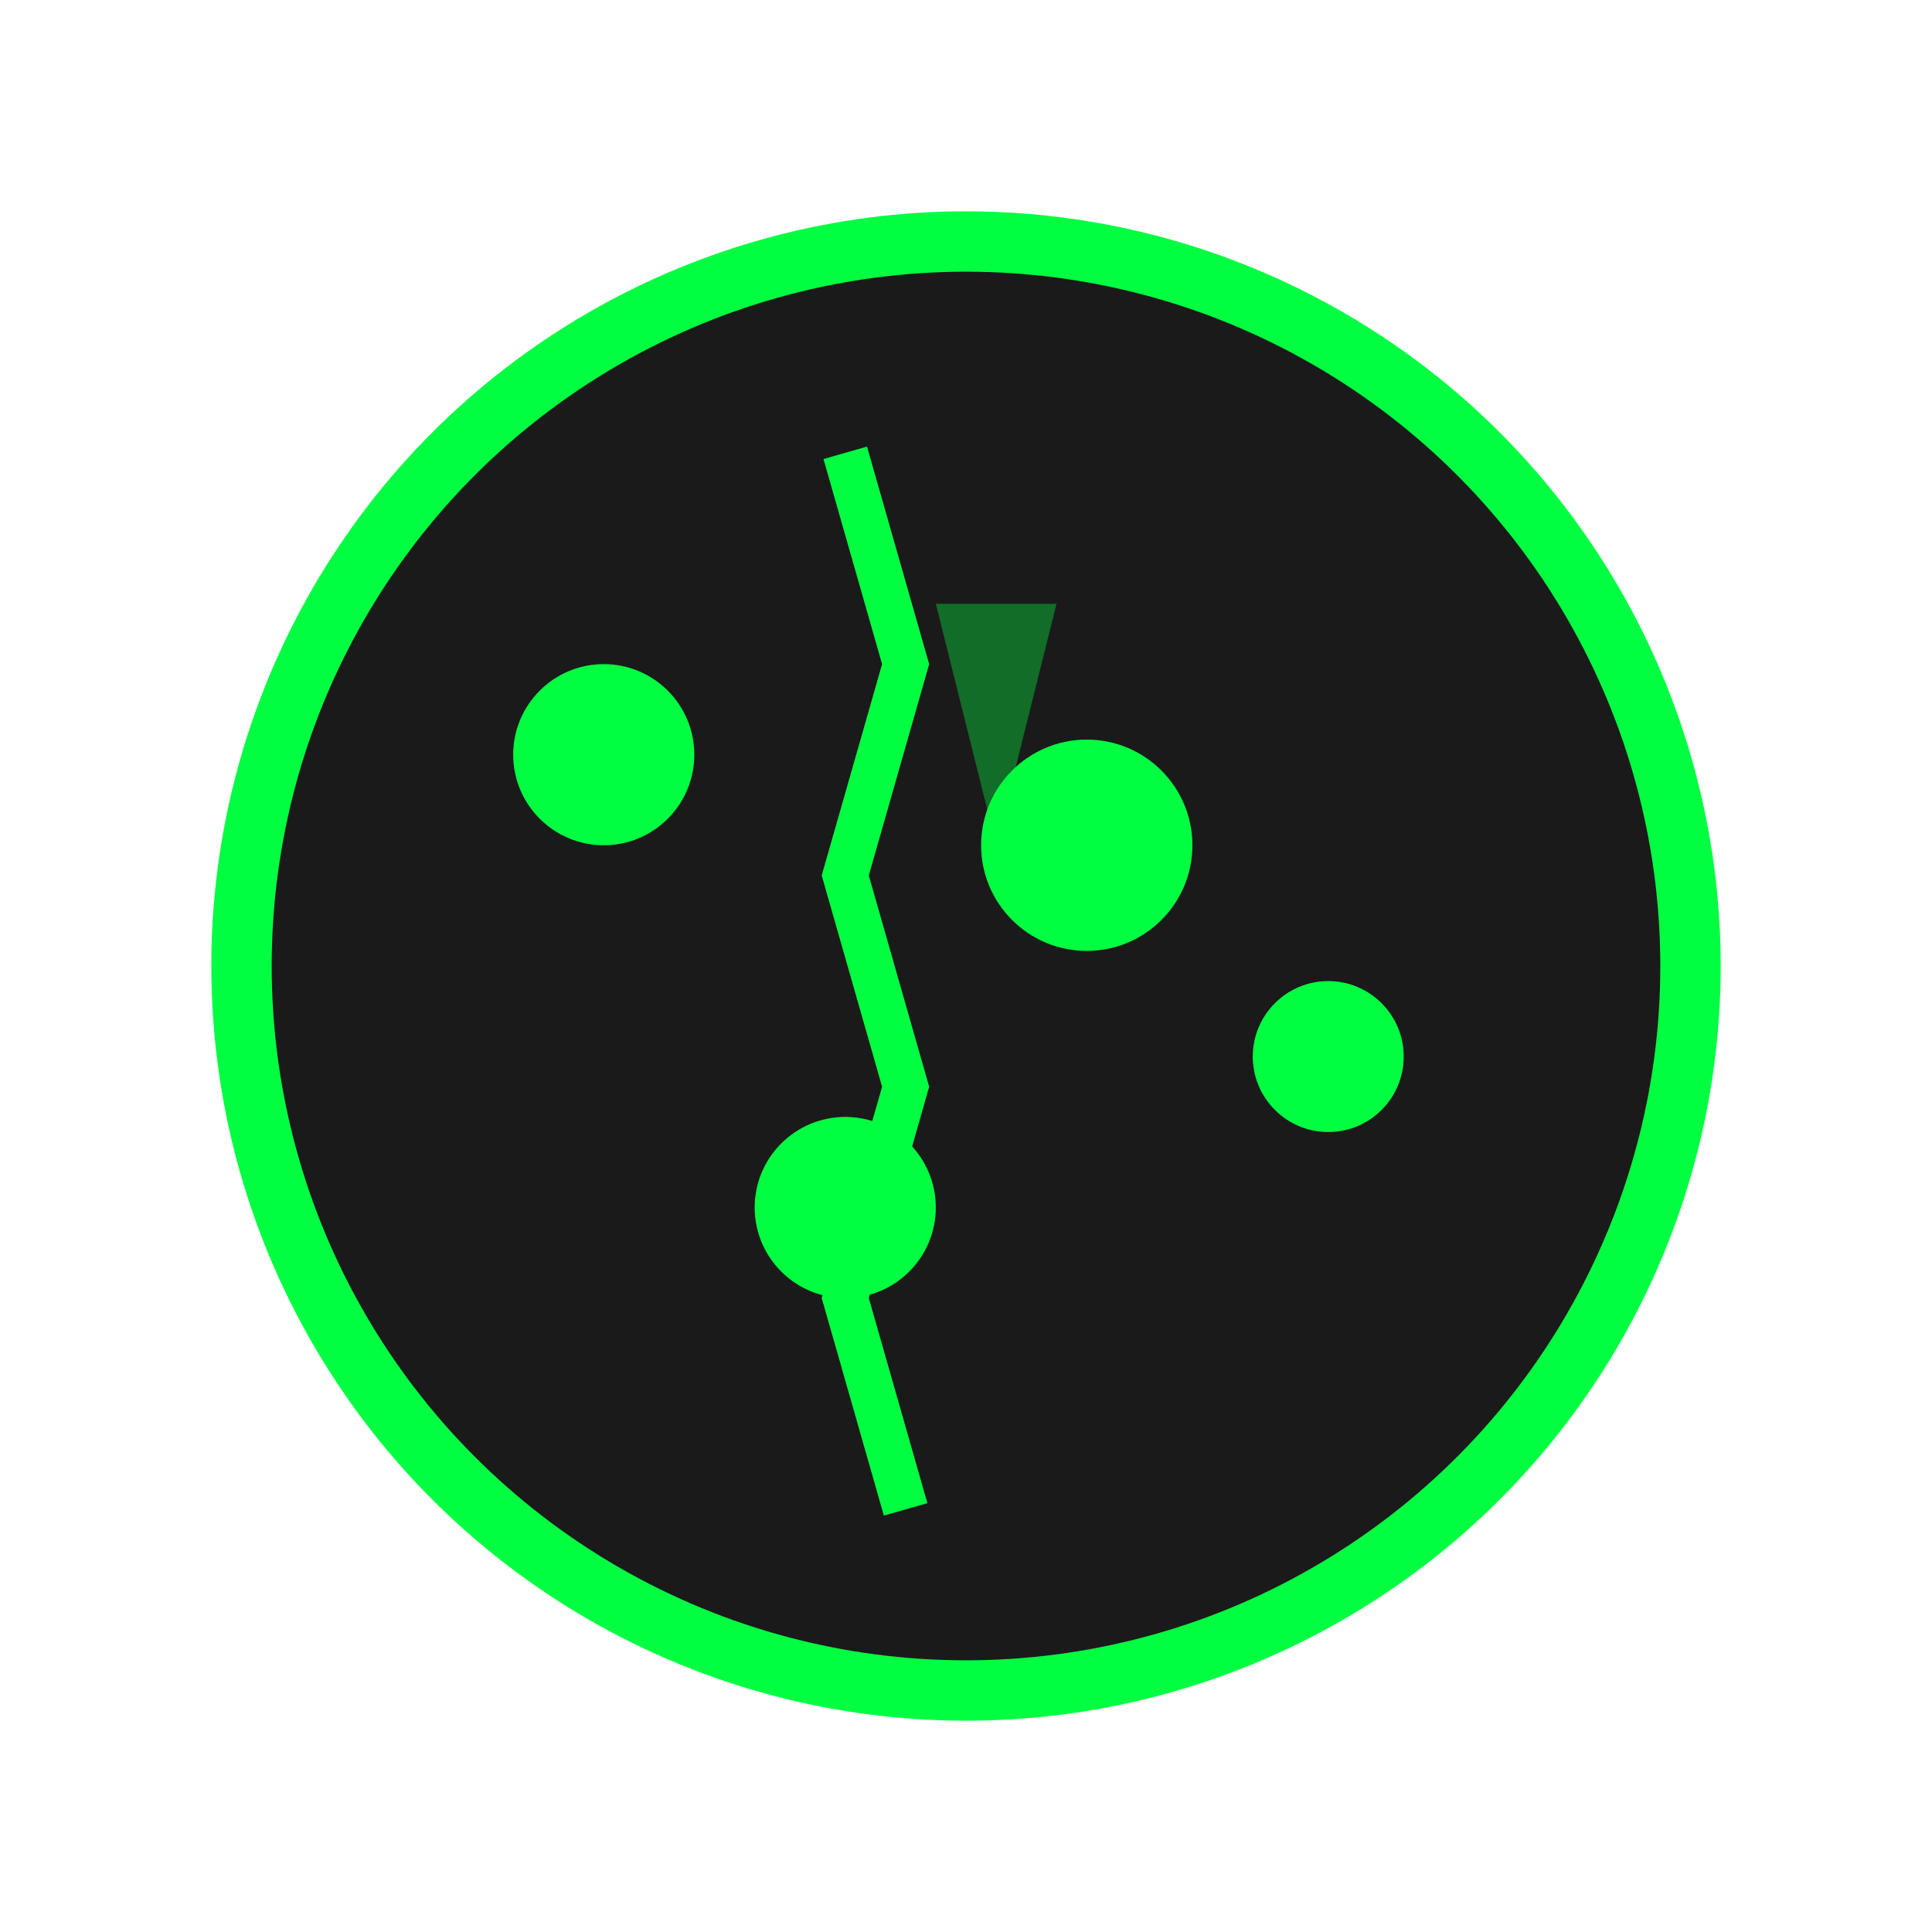
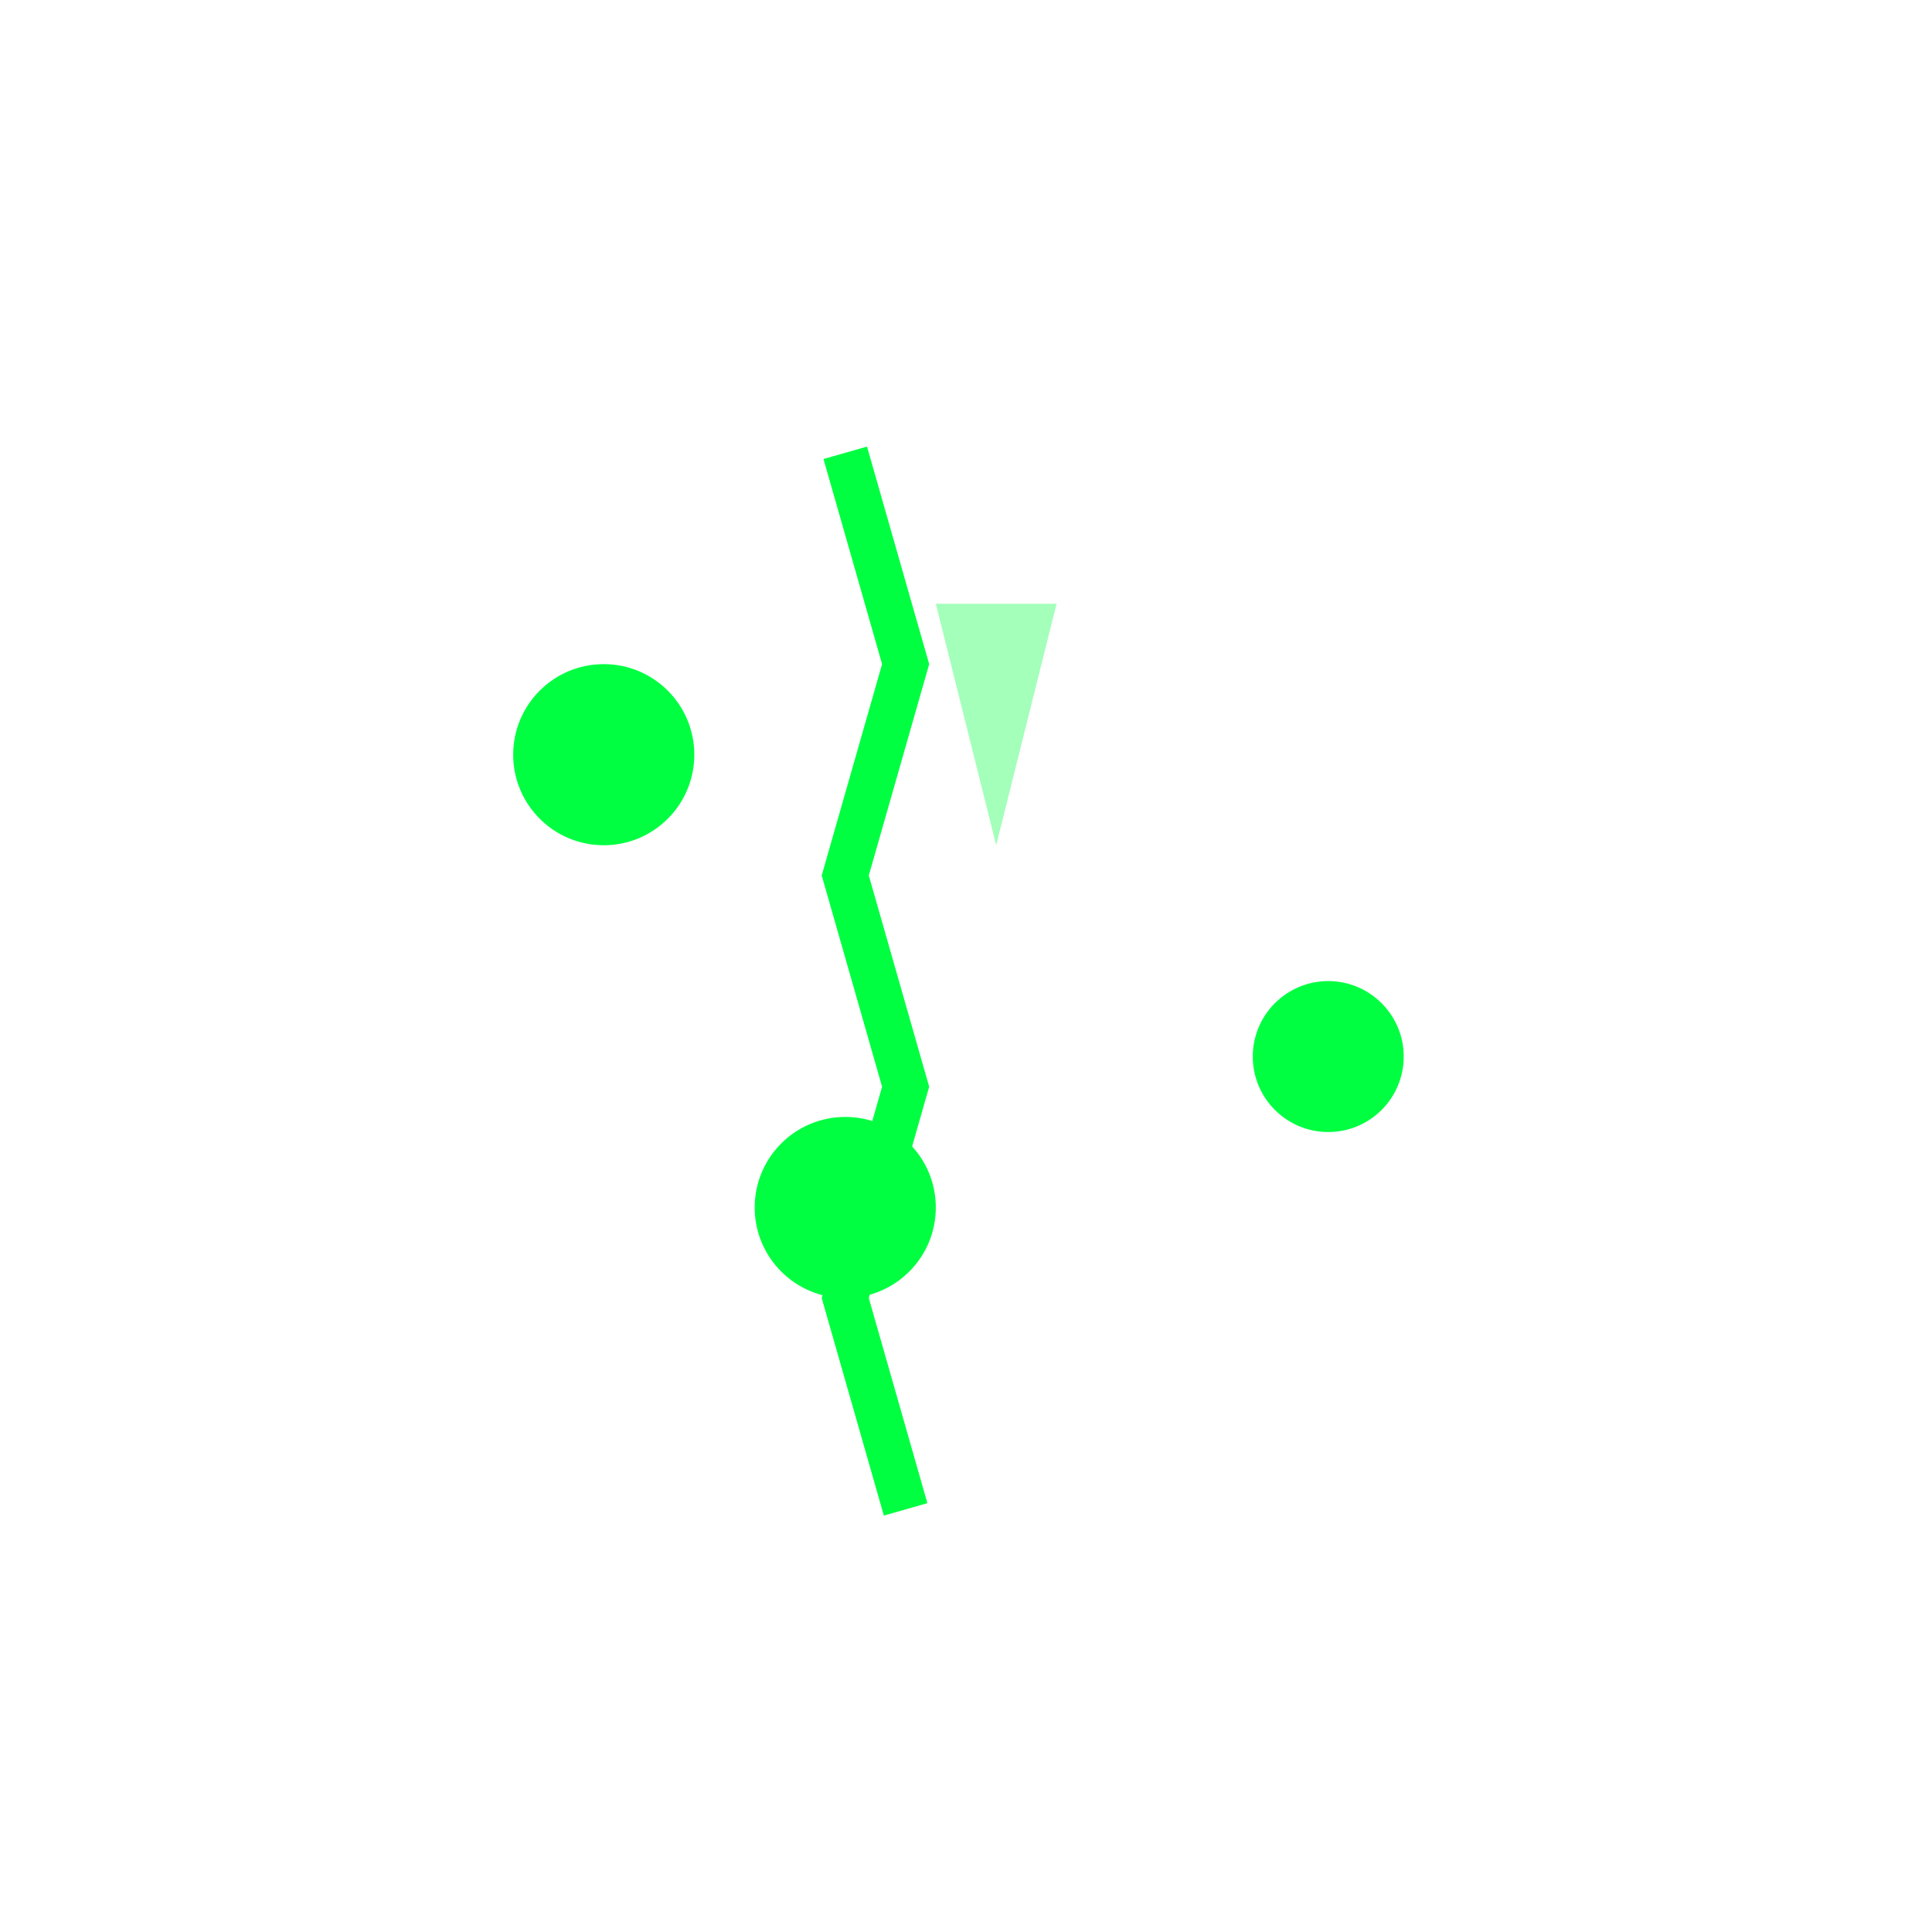
<svg xmlns="http://www.w3.org/2000/svg" width="64" height="64" viewBox="0 0 64 64">
  <defs>
    <filter id="neon-glow" x="-50%" y="-50%" width="200%" height="200%">
      <feGaussianBlur in="SourceGraphic" stdDeviation="2.5" result="blur" />
      <feMerge>
        <feMergeNode in="blur" />
        <feMergeNode in="SourceGraphic" />
      </feMerge>
    </filter>
  </defs>
-   <circle cx="32" cy="32" r="24" fill="#1a1a1a" stroke="#00ff41" stroke-width="2" filter="url(#neon-glow)" />
  <circle cx="20" cy="25" r="3" fill="#00ff41" filter="url(#neon-glow)" />
  <circle cx="28" cy="40" r="3" fill="#00ff41" filter="url(#neon-glow)" />
-   <circle cx="36" cy="28" r="3.5" fill="#00ff41" filter="url(#neon-glow)" />
  <circle cx="44" cy="35" r="2.5" fill="#00ff41" filter="url(#neon-glow)" />
  <path d="M 28 15 L 30 22 L 28 29 L 30 36 L 28 43 L 30 50" stroke="#00ff41" stroke-width="1.5" fill="none" filter="url(#neon-glow)" />
  <polygon points="31,20 35,20 33,28" fill="#00ff41" opacity="0.6" filter="url(#neon-glow)" />
</svg>